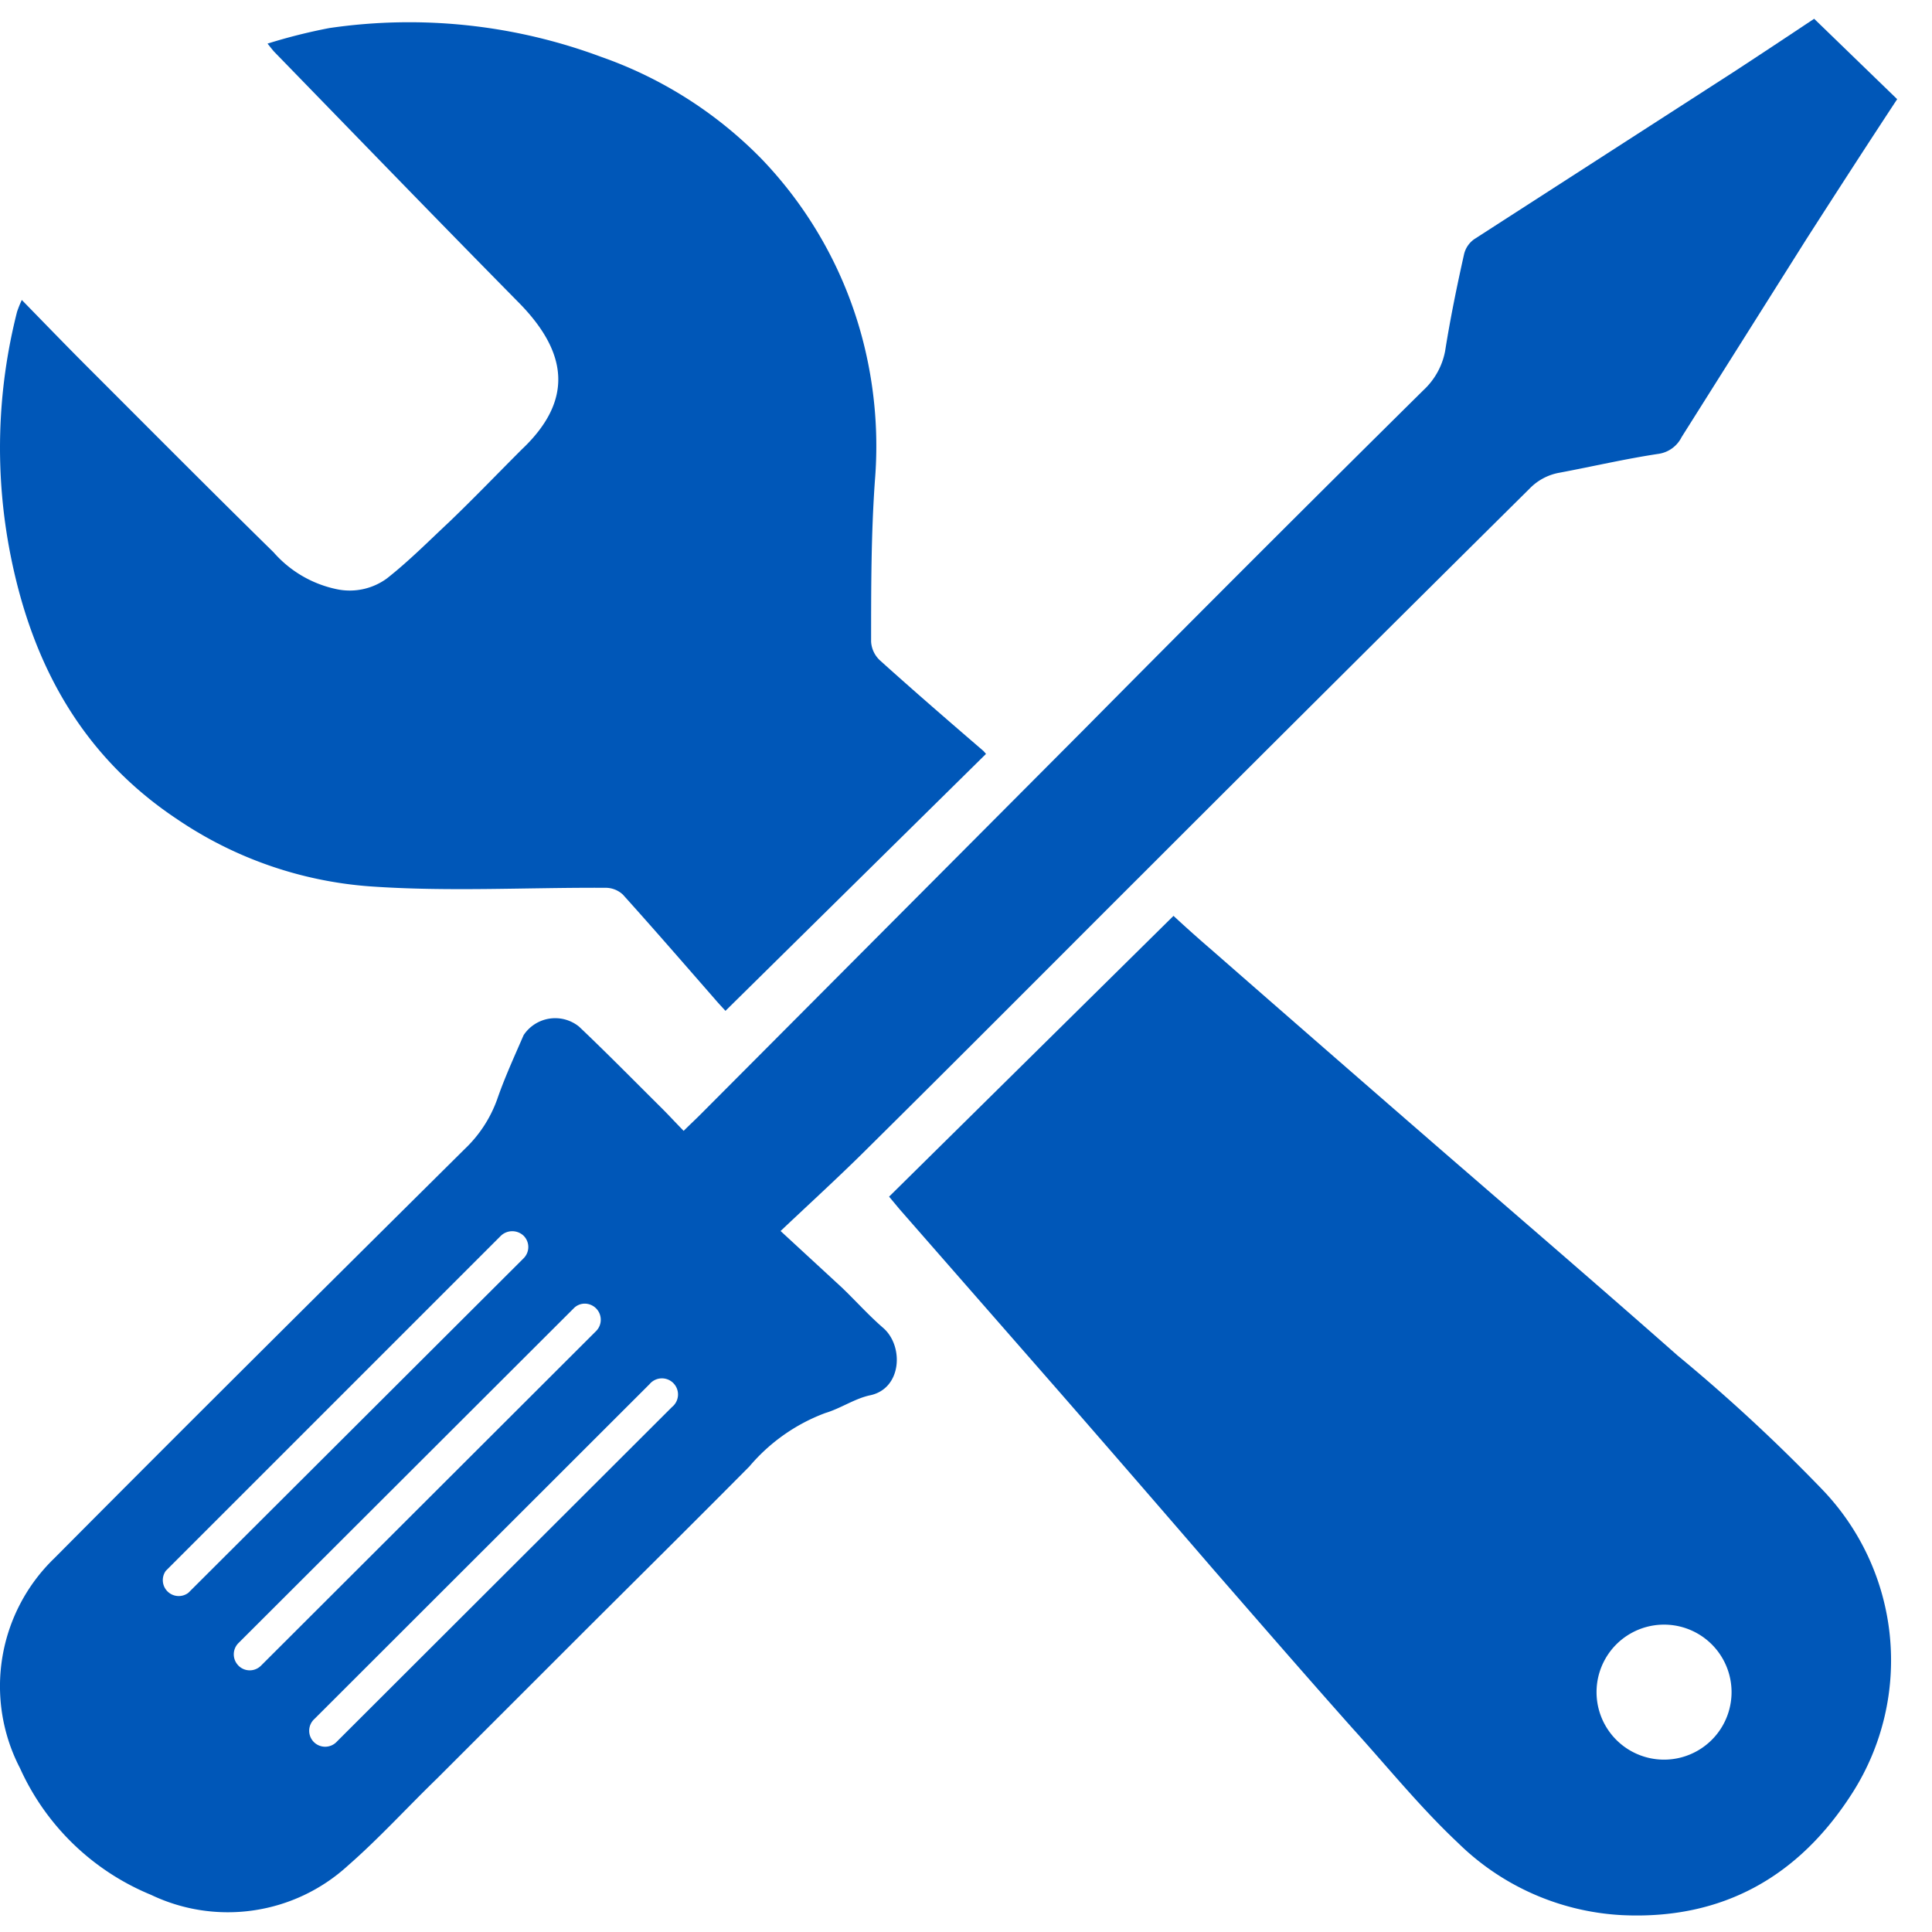
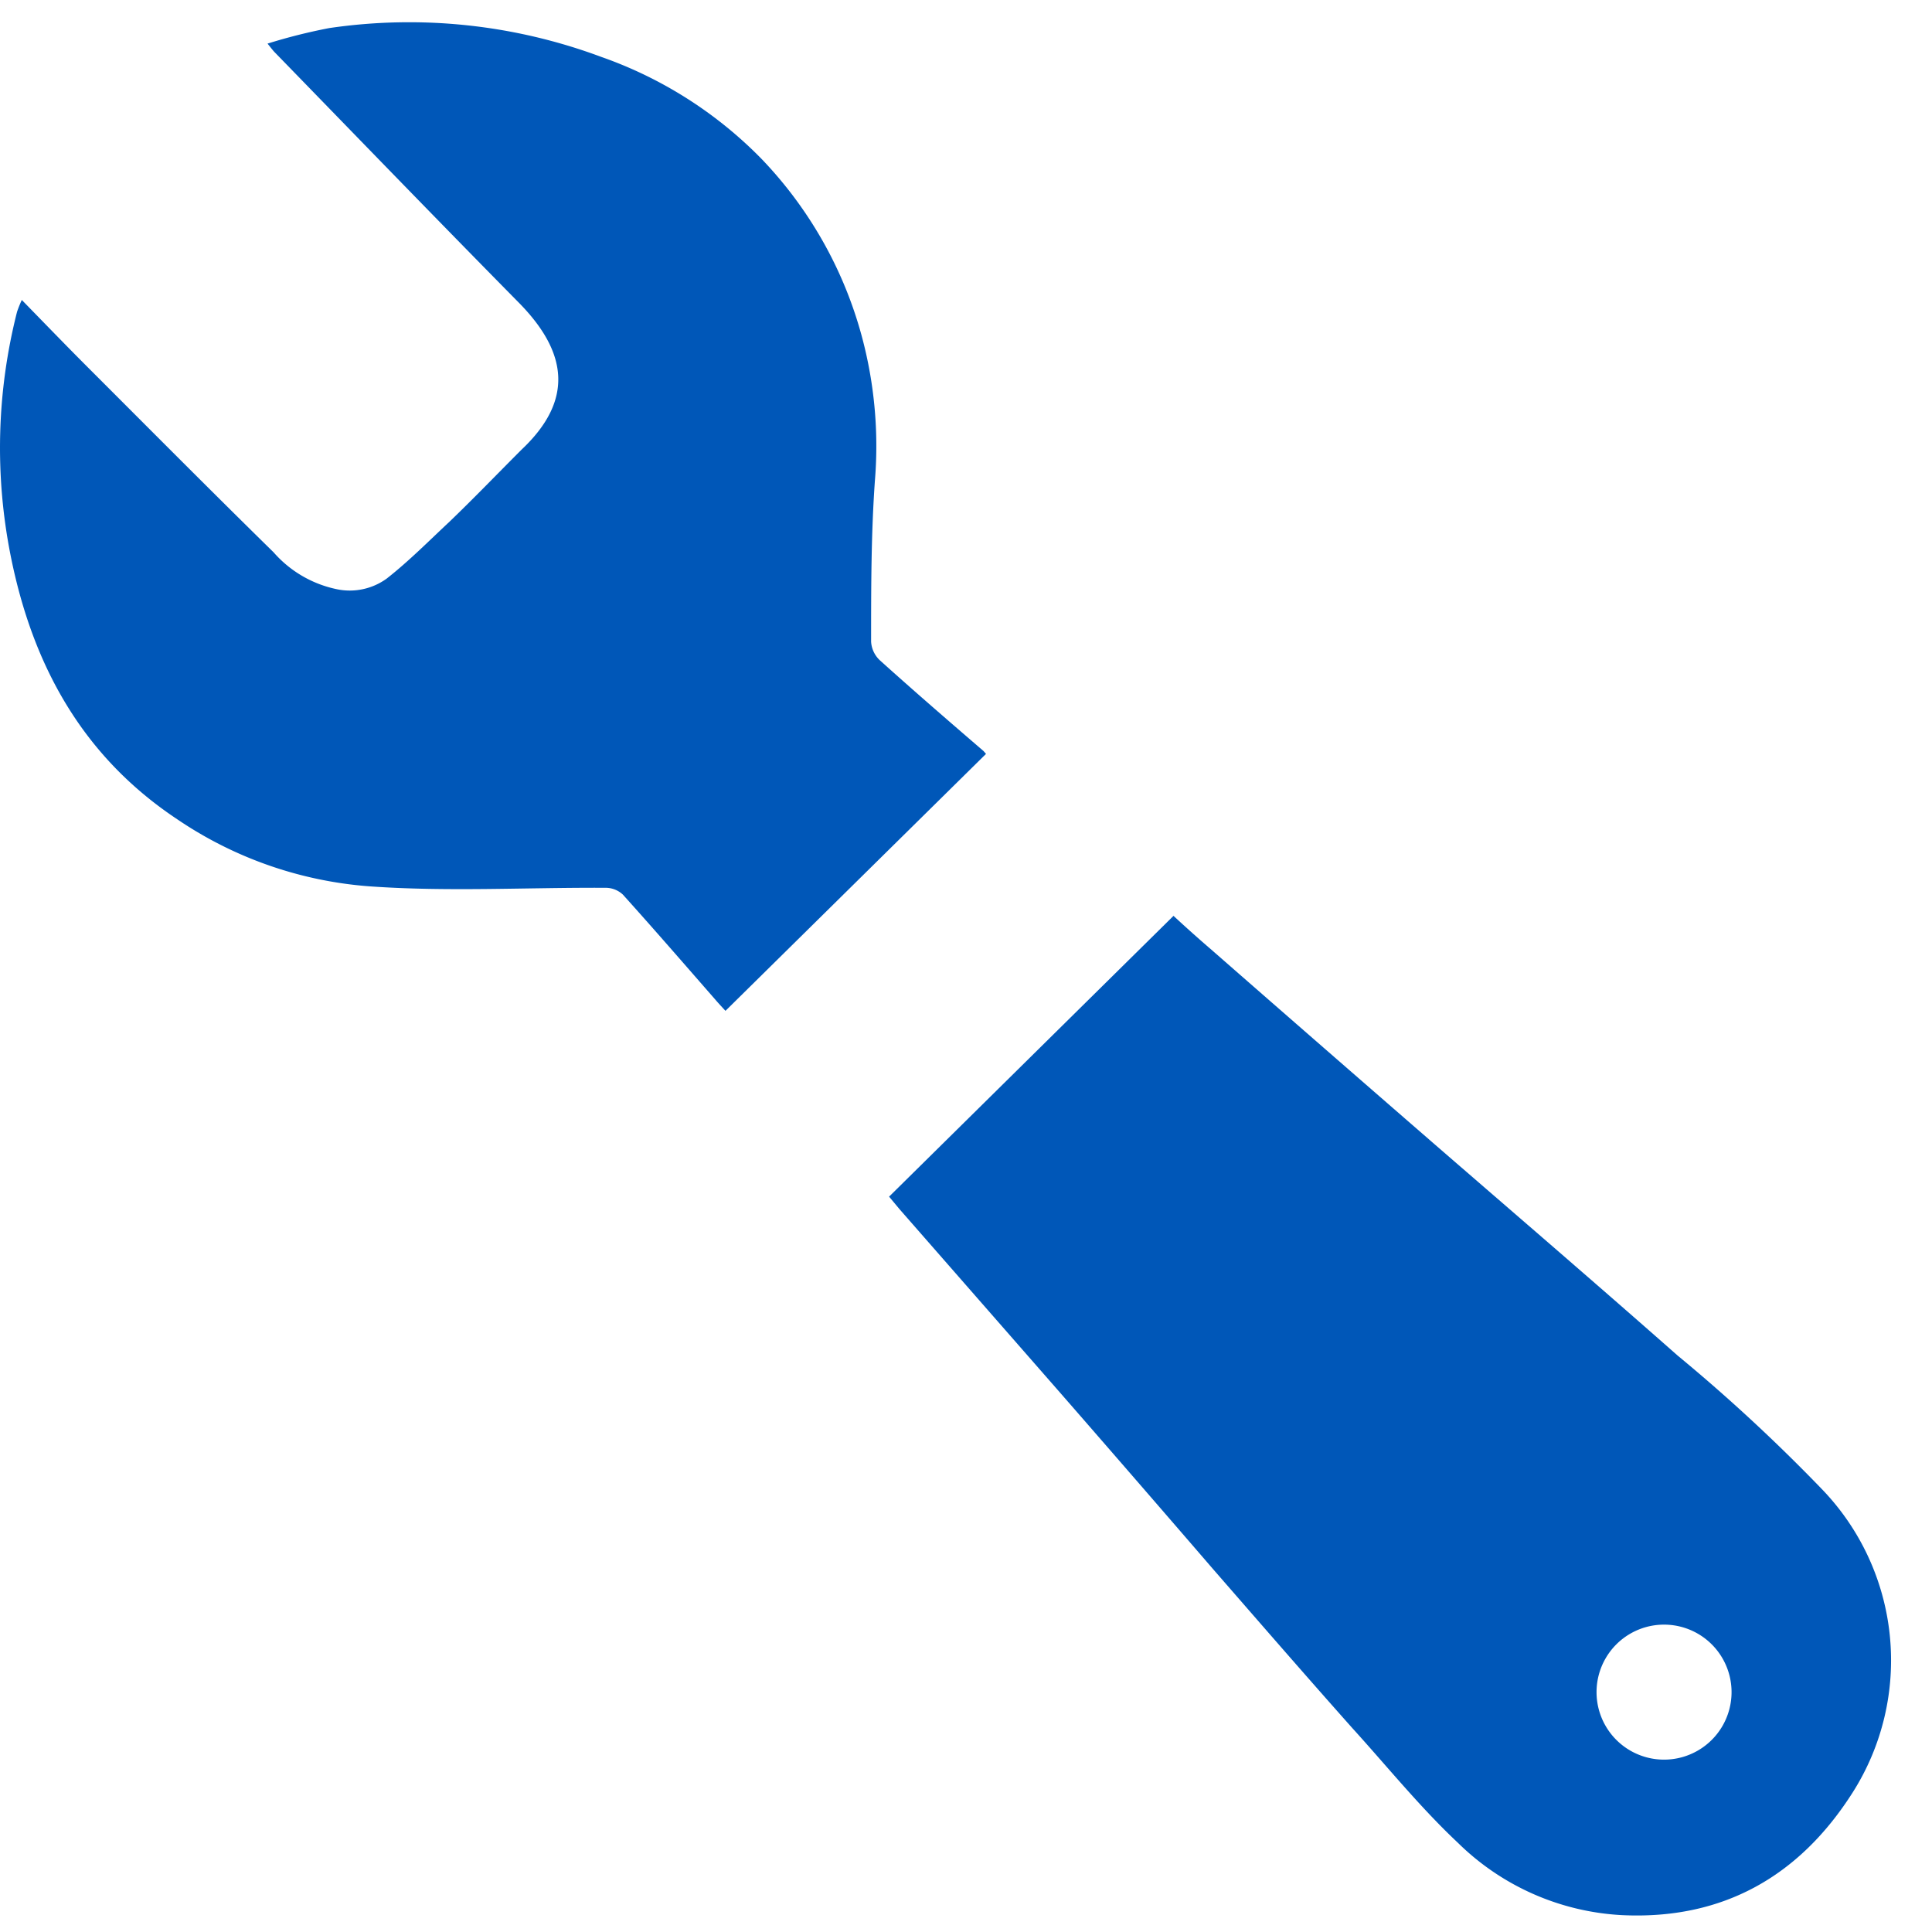
<svg xmlns="http://www.w3.org/2000/svg" width="42" height="42">
  <g fill="#0057B8" fill-rule="nonzero">
-     <path d="M14.862 24.584c-.165-.169-.309-.325-.457-.474-.602-.597-1.2-1.207-1.818-1.793a.824.824 0 00-1.204.186c-.202.466-.412.923-.577 1.401a2.778 2.778 0 01-.705 1.076c-2.984 2.96-5.956 5.911-8.916 8.891a3.866 3.866 0 00-.75 4.568 5.359 5.359 0 002.848 2.753c1.423.68 3.116.43 4.28-.635.675-.59 1.285-1.261 1.94-1.896l3.245-3.244c1.183-1.179 2.37-2.354 3.545-3.54a3.982 3.982 0 011.648-1.159c.334-.099.643-.317.981-.387.685-.149.73-1.072.277-1.464-.314-.272-.59-.581-.89-.87l-1.34-1.236c.667-.63 1.27-1.18 1.85-1.756 2.061-2.04 4.102-4.093 6.15-6.138 2.749-2.748 5.509-5.496 8.282-8.244.174-.18.4-.302.647-.346.725-.136 1.447-.305 2.172-.413a.668.668 0 00.487-.362l2.728-4.328c.644-1.002 1.29-2.004 1.958-3.018L39.438.408c-.565.376-1.154.767-1.748 1.155l-5.639 3.635a.556.556 0 00-.222.322c-.157.7-.301 1.405-.413 2.11-.062.33-.23.63-.478.858a976.13 976.13 0 00-7.353 7.35l-8.364 8.396c-.111.111-.227.218-.359.35zM4.095 34.626a.346.346 0 01-.49-.478l7.284-7.284a.359.359 0 01.494 0 .346.346 0 010 .49l-7.288 7.272zm1.089 1.583a.346.346 0 010-.49l7.287-7.276a.334.334 0 01.244-.103.35.35 0 01.247.593L5.674 36.21a.346.346 0 01-.49 0zm9.43-5.627l-7.287 7.275a.347.347 0 11-.49-.49l7.283-7.276a.35.35 0 11.495.491z" />
    <path d="M3.854 17.811a8.578 8.578 0 004.163 1.456c1.707.123 3.426.024 5.14.033a.548.548 0 01.384.148c.676.75 1.34 1.517 2.007 2.28.087.102.182.201.223.247l5.664-5.586-.054-.062c-.77-.663-1.509-1.302-2.246-1.966a.602.602 0 01-.198-.412c0-1.166 0-2.329.082-3.491a9.18 9.18 0 00-.218-2.886 8.924 8.924 0 00-2.25-4.122 9.069 9.069 0 00-3.48-2.213A11.954 11.954 0 007.16.61c-.454.087-.903.2-1.344.338.083.103.12.153.161.194 1.772 1.822 3.537 3.648 5.317 5.453 1.043 1.068 1.183 2.103.05 3.174-.536.536-1.039 1.06-1.57 1.57-.442.413-.887.862-1.365 1.237-.316.23-.715.314-1.096.231a2.498 2.498 0 01-1.365-.8c-1.356-1.33-2.7-2.683-4.044-4.027-.47-.47-.931-.948-1.43-1.459-.039.083-.073.169-.103.256a11.991 11.991 0 00-.14 5.3c.474 2.38 1.558 4.362 3.623 5.734zM36.484 29.481c-1.747-1.542-3.507-3.054-5.272-4.584-1.63-1.415-3.255-2.832-4.876-4.25a29.27 29.27 0 01-.825-.737l-6.183 6.104.231.277 3.52 4.023a904.26 904.26 0 013.298 3.804c1.002 1.15 2.003 2.305 3.022 3.45.75.825 1.475 1.724 2.3 2.498a5.495 5.495 0 003.557 1.567c2.205.107 3.867-.853 5.02-2.667a5.359 5.359 0 00-.671-6.595 37.593 37.593 0 00-3.12-2.89zm-.309 8.772a1.467 1.467 0 110-2.935 1.467 1.467 0 010 2.935z" />
  </g>
</svg>